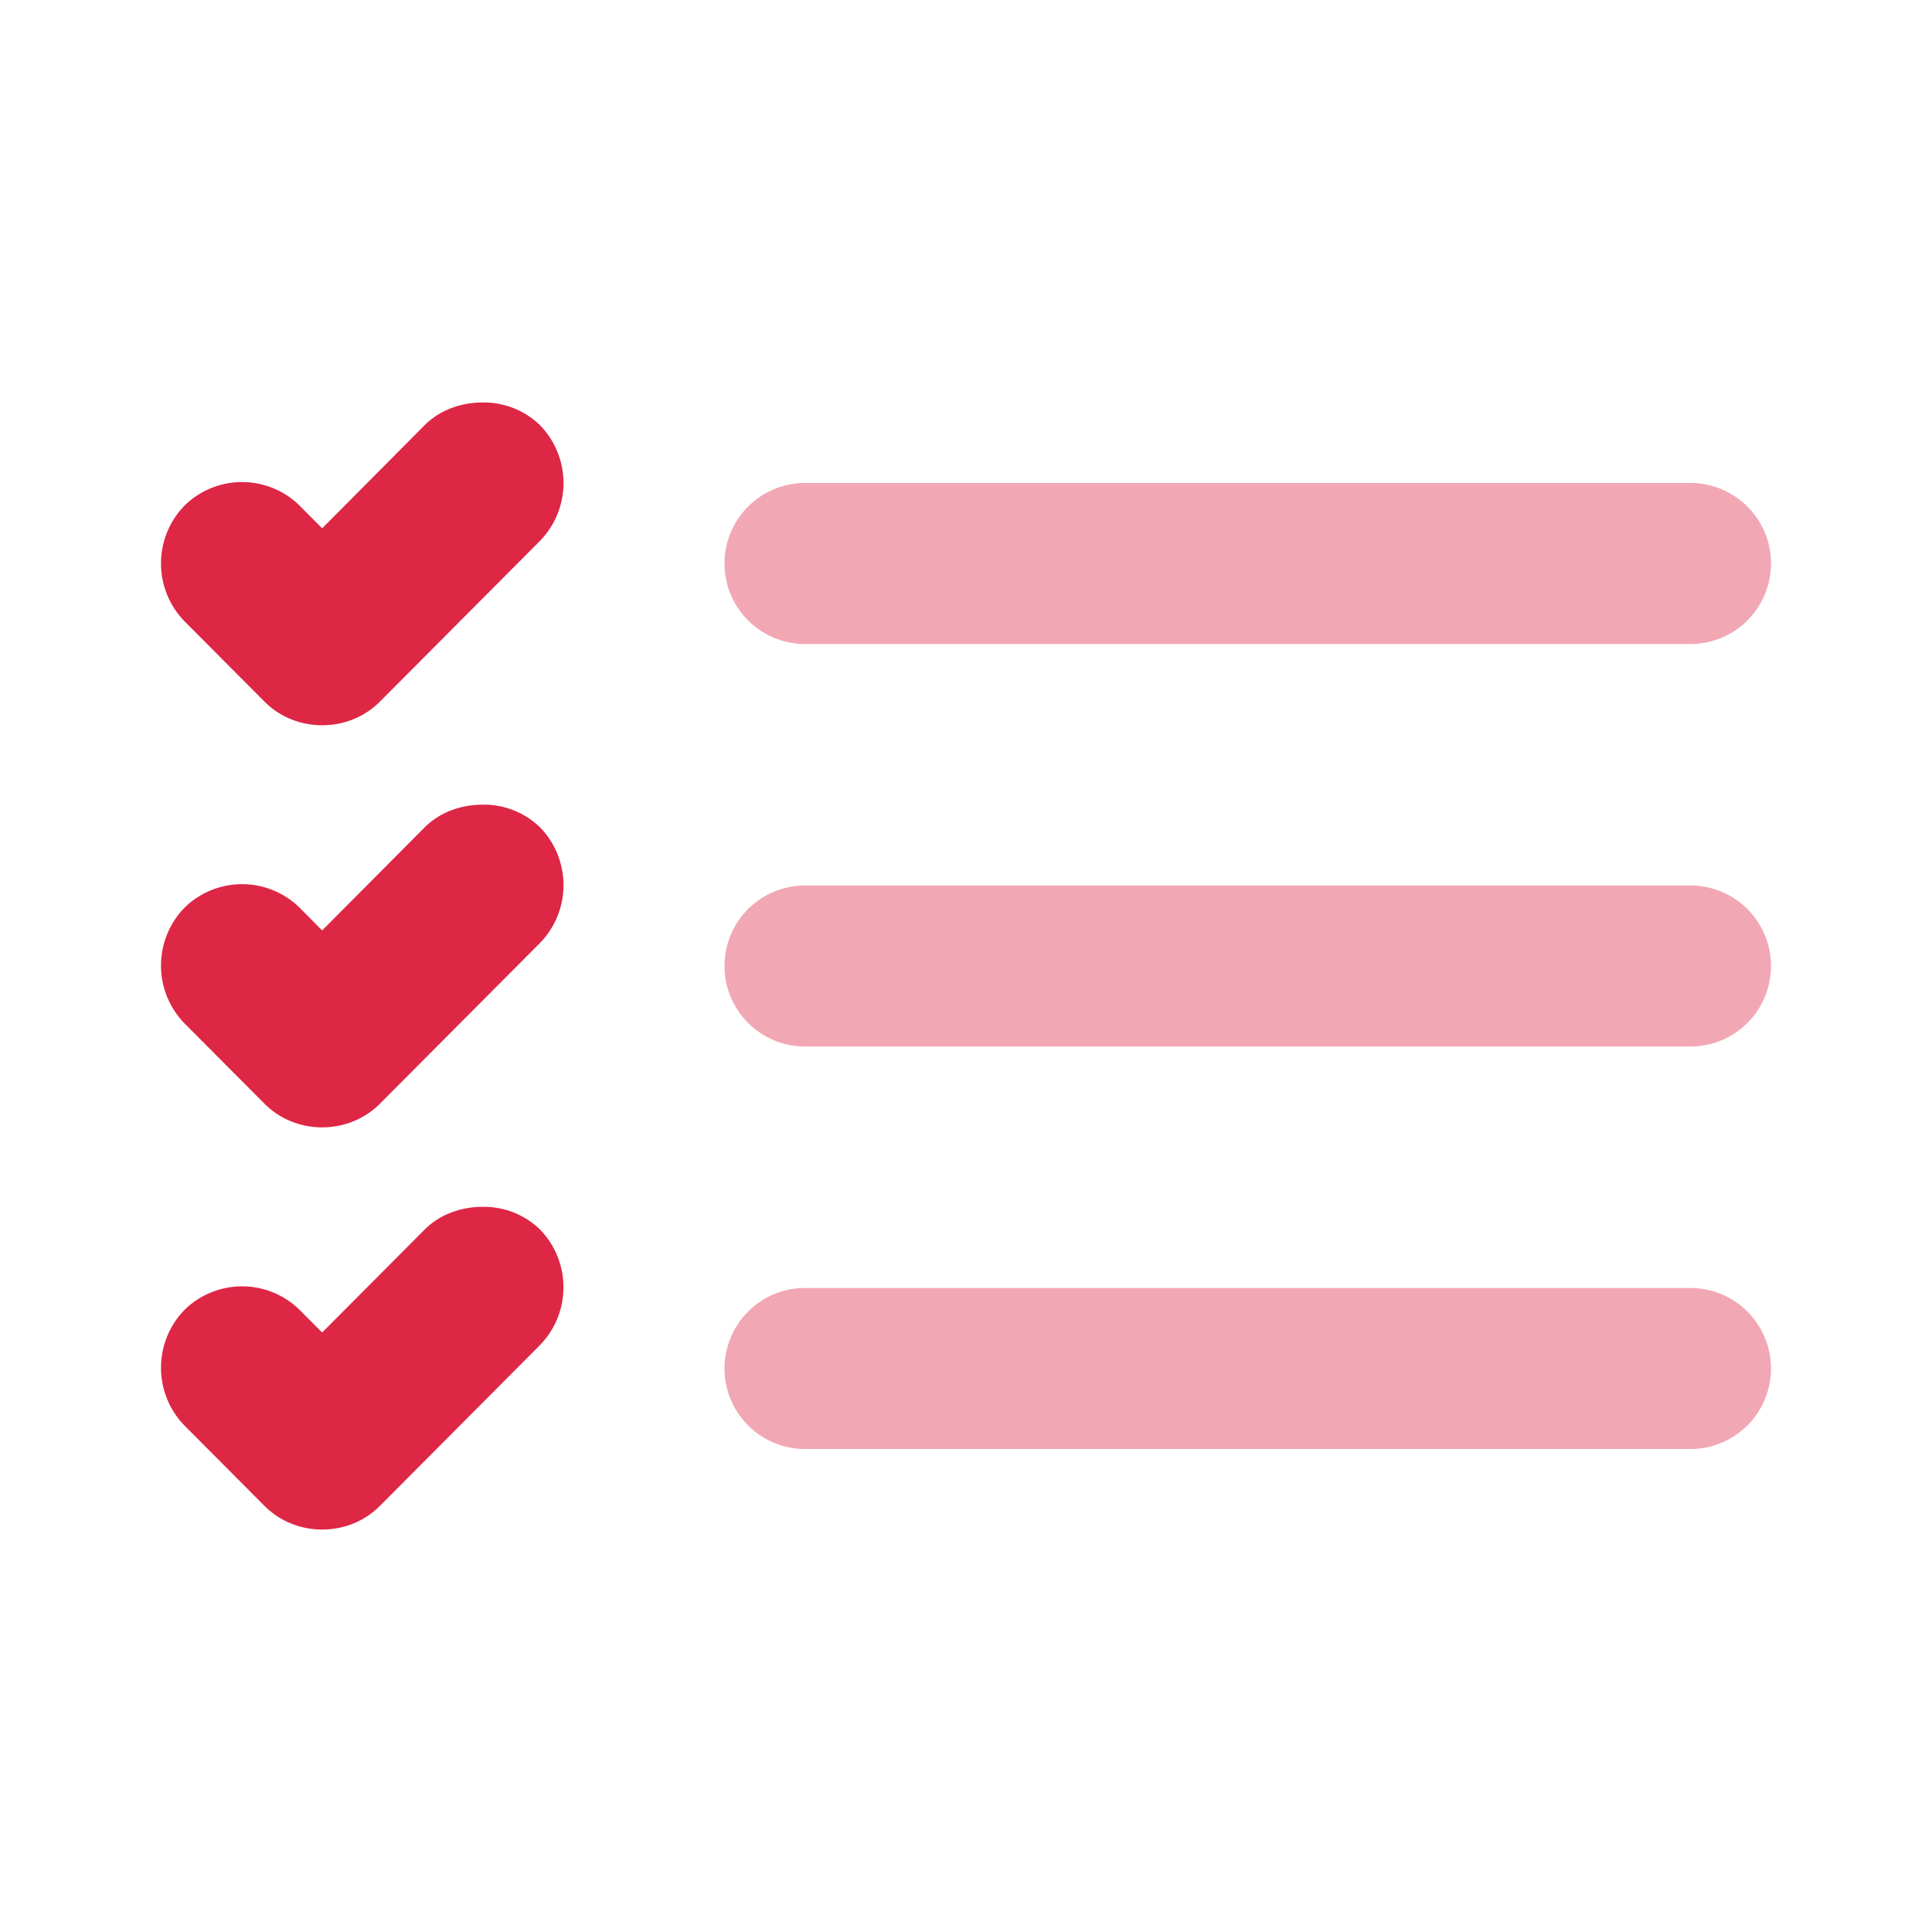
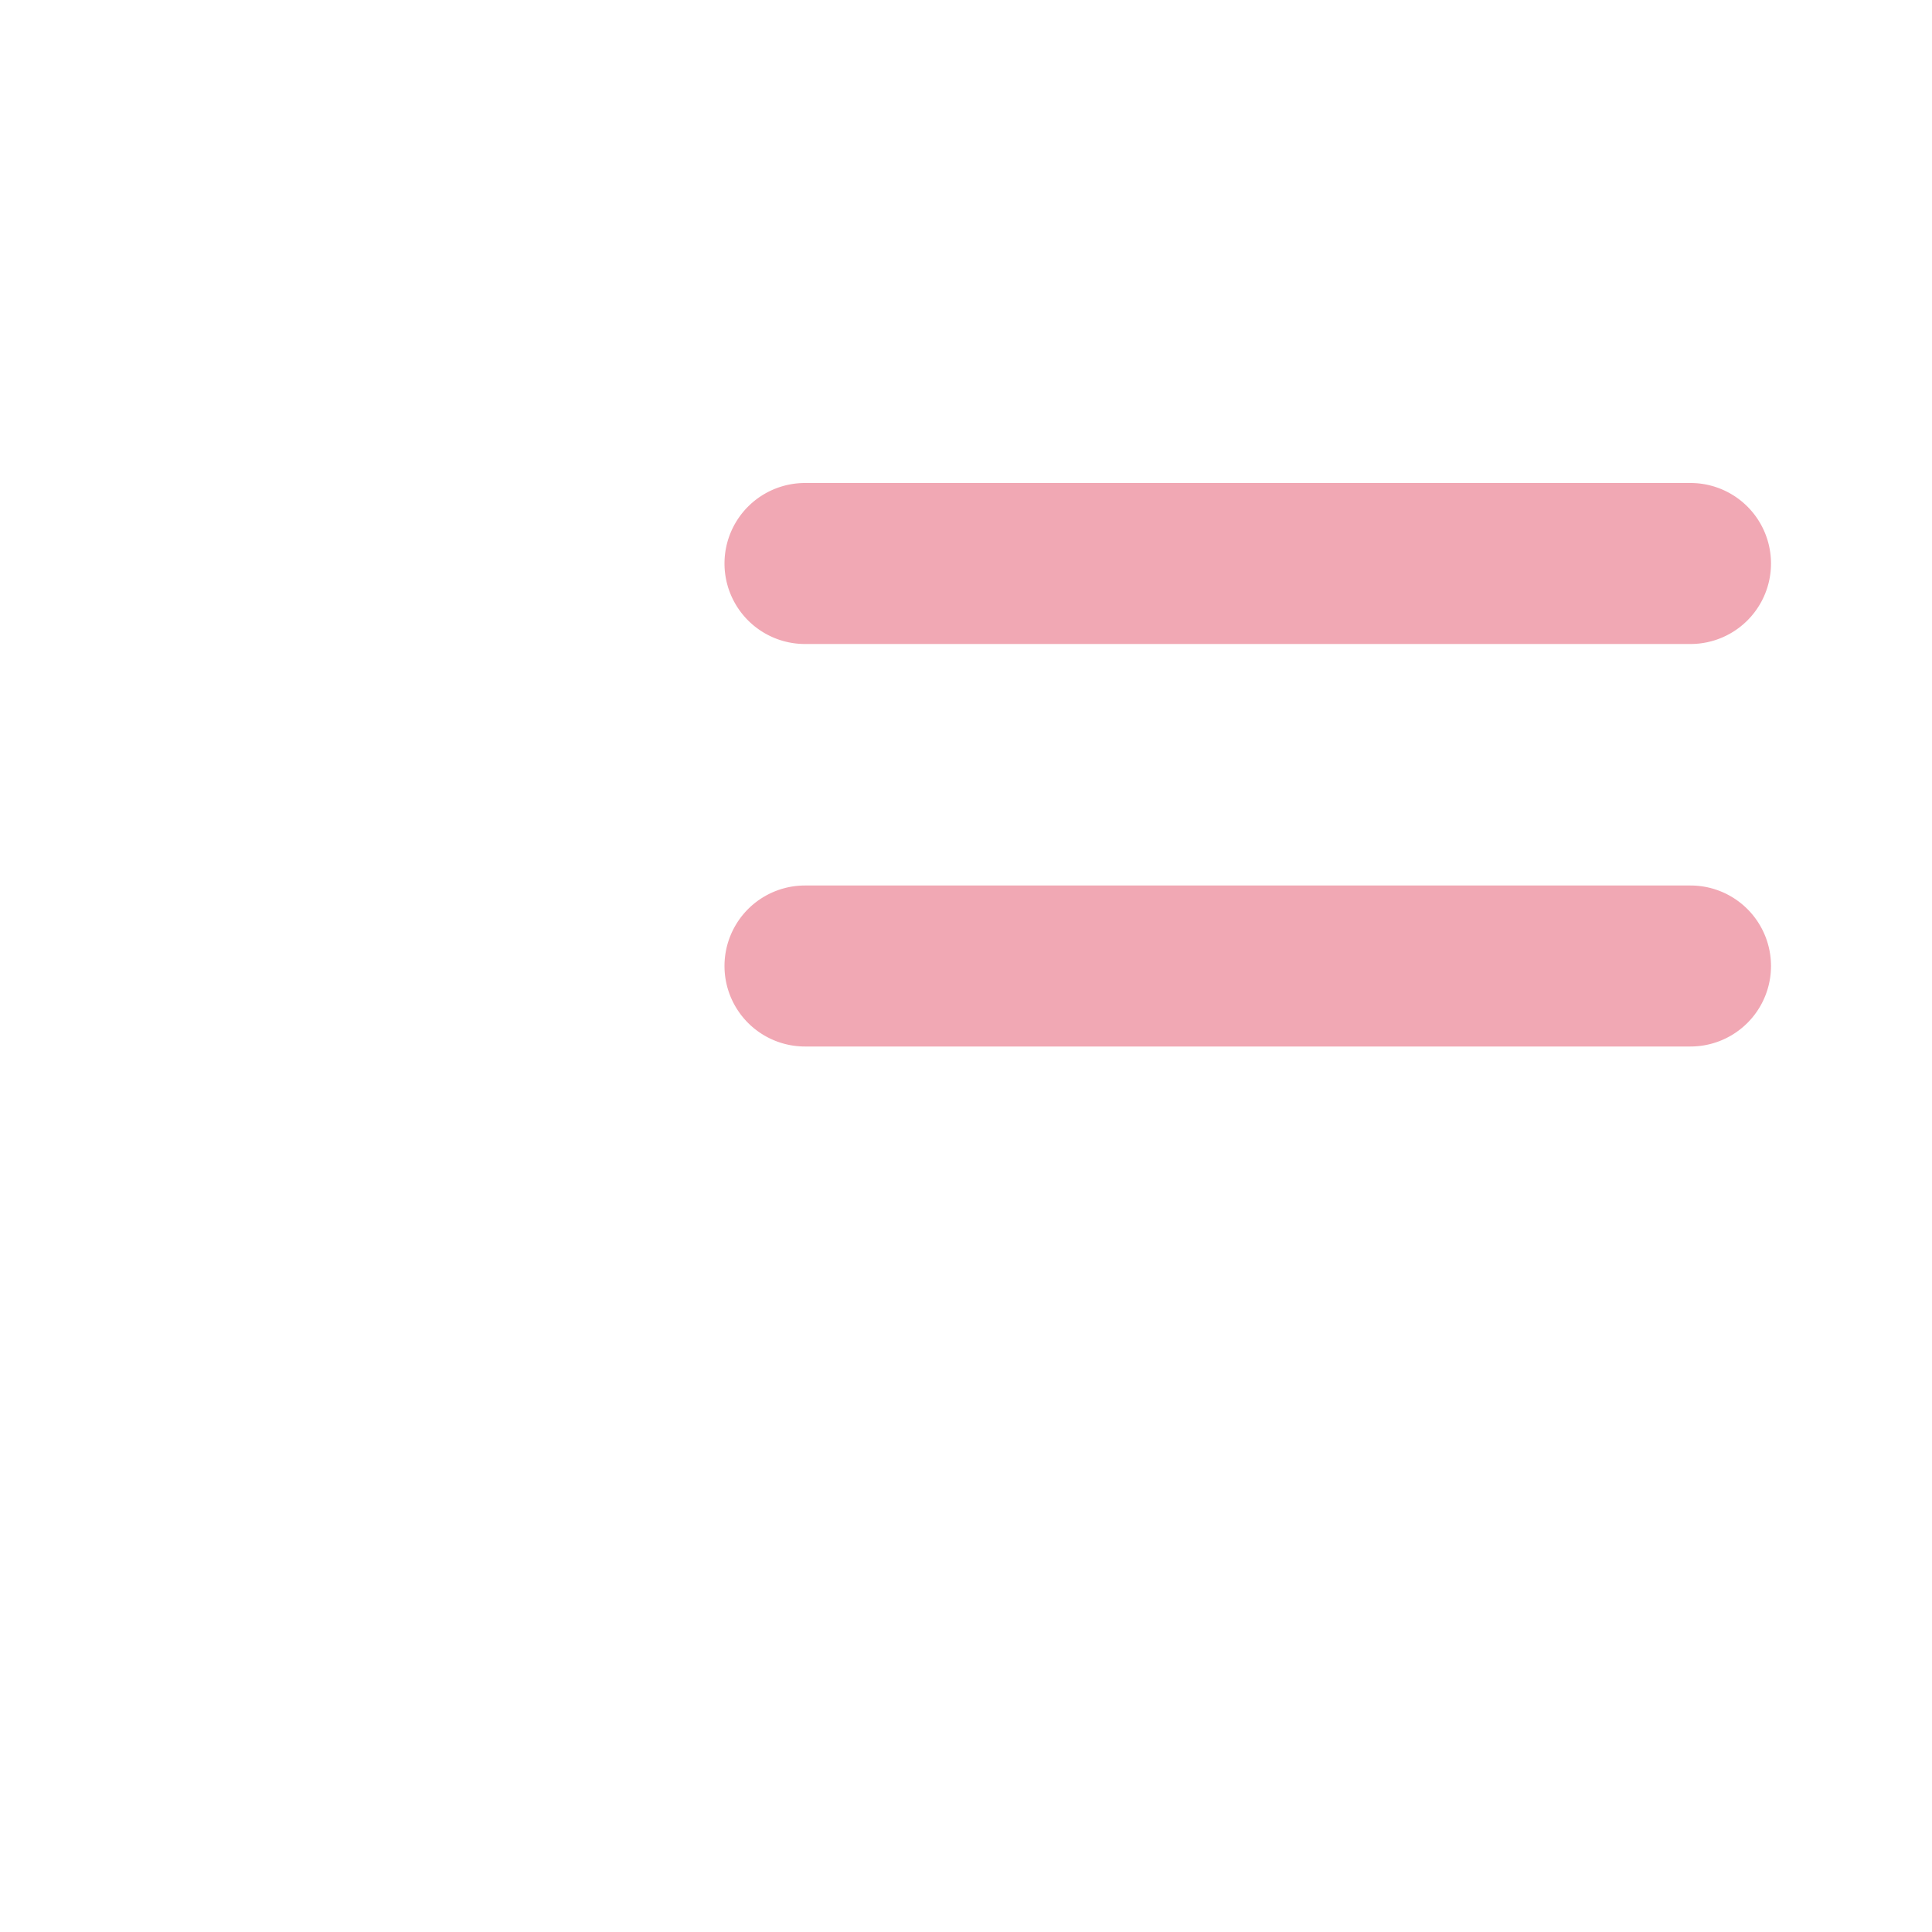
<svg xmlns="http://www.w3.org/2000/svg" width="24" height="24" fill="none" viewBox="0 0 24 24">
-   <path fill="#DD2745" fill-opacity=".4" d="M10 6a1 1 0 0 0 0 2h11a1 1 0 0 0 0-2zm0 5a1 1 0 0 0 0 2h11a1 1 0 0 0 0-2zm0 5a1 1 0 0 0 0 2h11a1 1 0 0 0 0-2z" />
-   <path fill="#DD2745" d="M5.993 5c-.255 0-.52.086-.716.28L4.002 6.563l-.28-.282a1.02 1.02 0 0 0-1.43 0 1.03 1.03 0 0 0 0 1.437l.995.999c.389.39 1.042.39 1.431 0l1.99-1.998a1.03 1.03 0 0 0 0-1.437A1 1 0 0 0 5.994 5zm0 4.996c-.255 0-.52.086-.716.28l-1.275 1.282-.28-.282a1.02 1.02 0 0 0-1.43 0 1.03 1.03 0 0 0 0 1.437l.995.999c.389.39 1.042.39 1.431 0l1.99-1.998a1.03 1.03 0 0 0 0-1.437 1 1 0 0 0-.715-.281m0 4.996c-.255 0-.52.086-.716.28l-1.275 1.281-.28-.281a1.02 1.02 0 0 0-1.43 0 1.03 1.03 0 0 0 0 1.437l.995.999c.389.39 1.042.39 1.431 0l1.99-1.999a1.03 1.03 0 0 0 0-1.436 1 1 0 0 0-.715-.281" />
+   <path fill="#DD2745" fill-opacity=".4" d="M10 6a1 1 0 0 0 0 2h11a1 1 0 0 0 0-2za1 1 0 0 0 0 2h11a1 1 0 0 0 0-2zm0 5a1 1 0 0 0 0 2h11a1 1 0 0 0 0-2z" />
</svg>